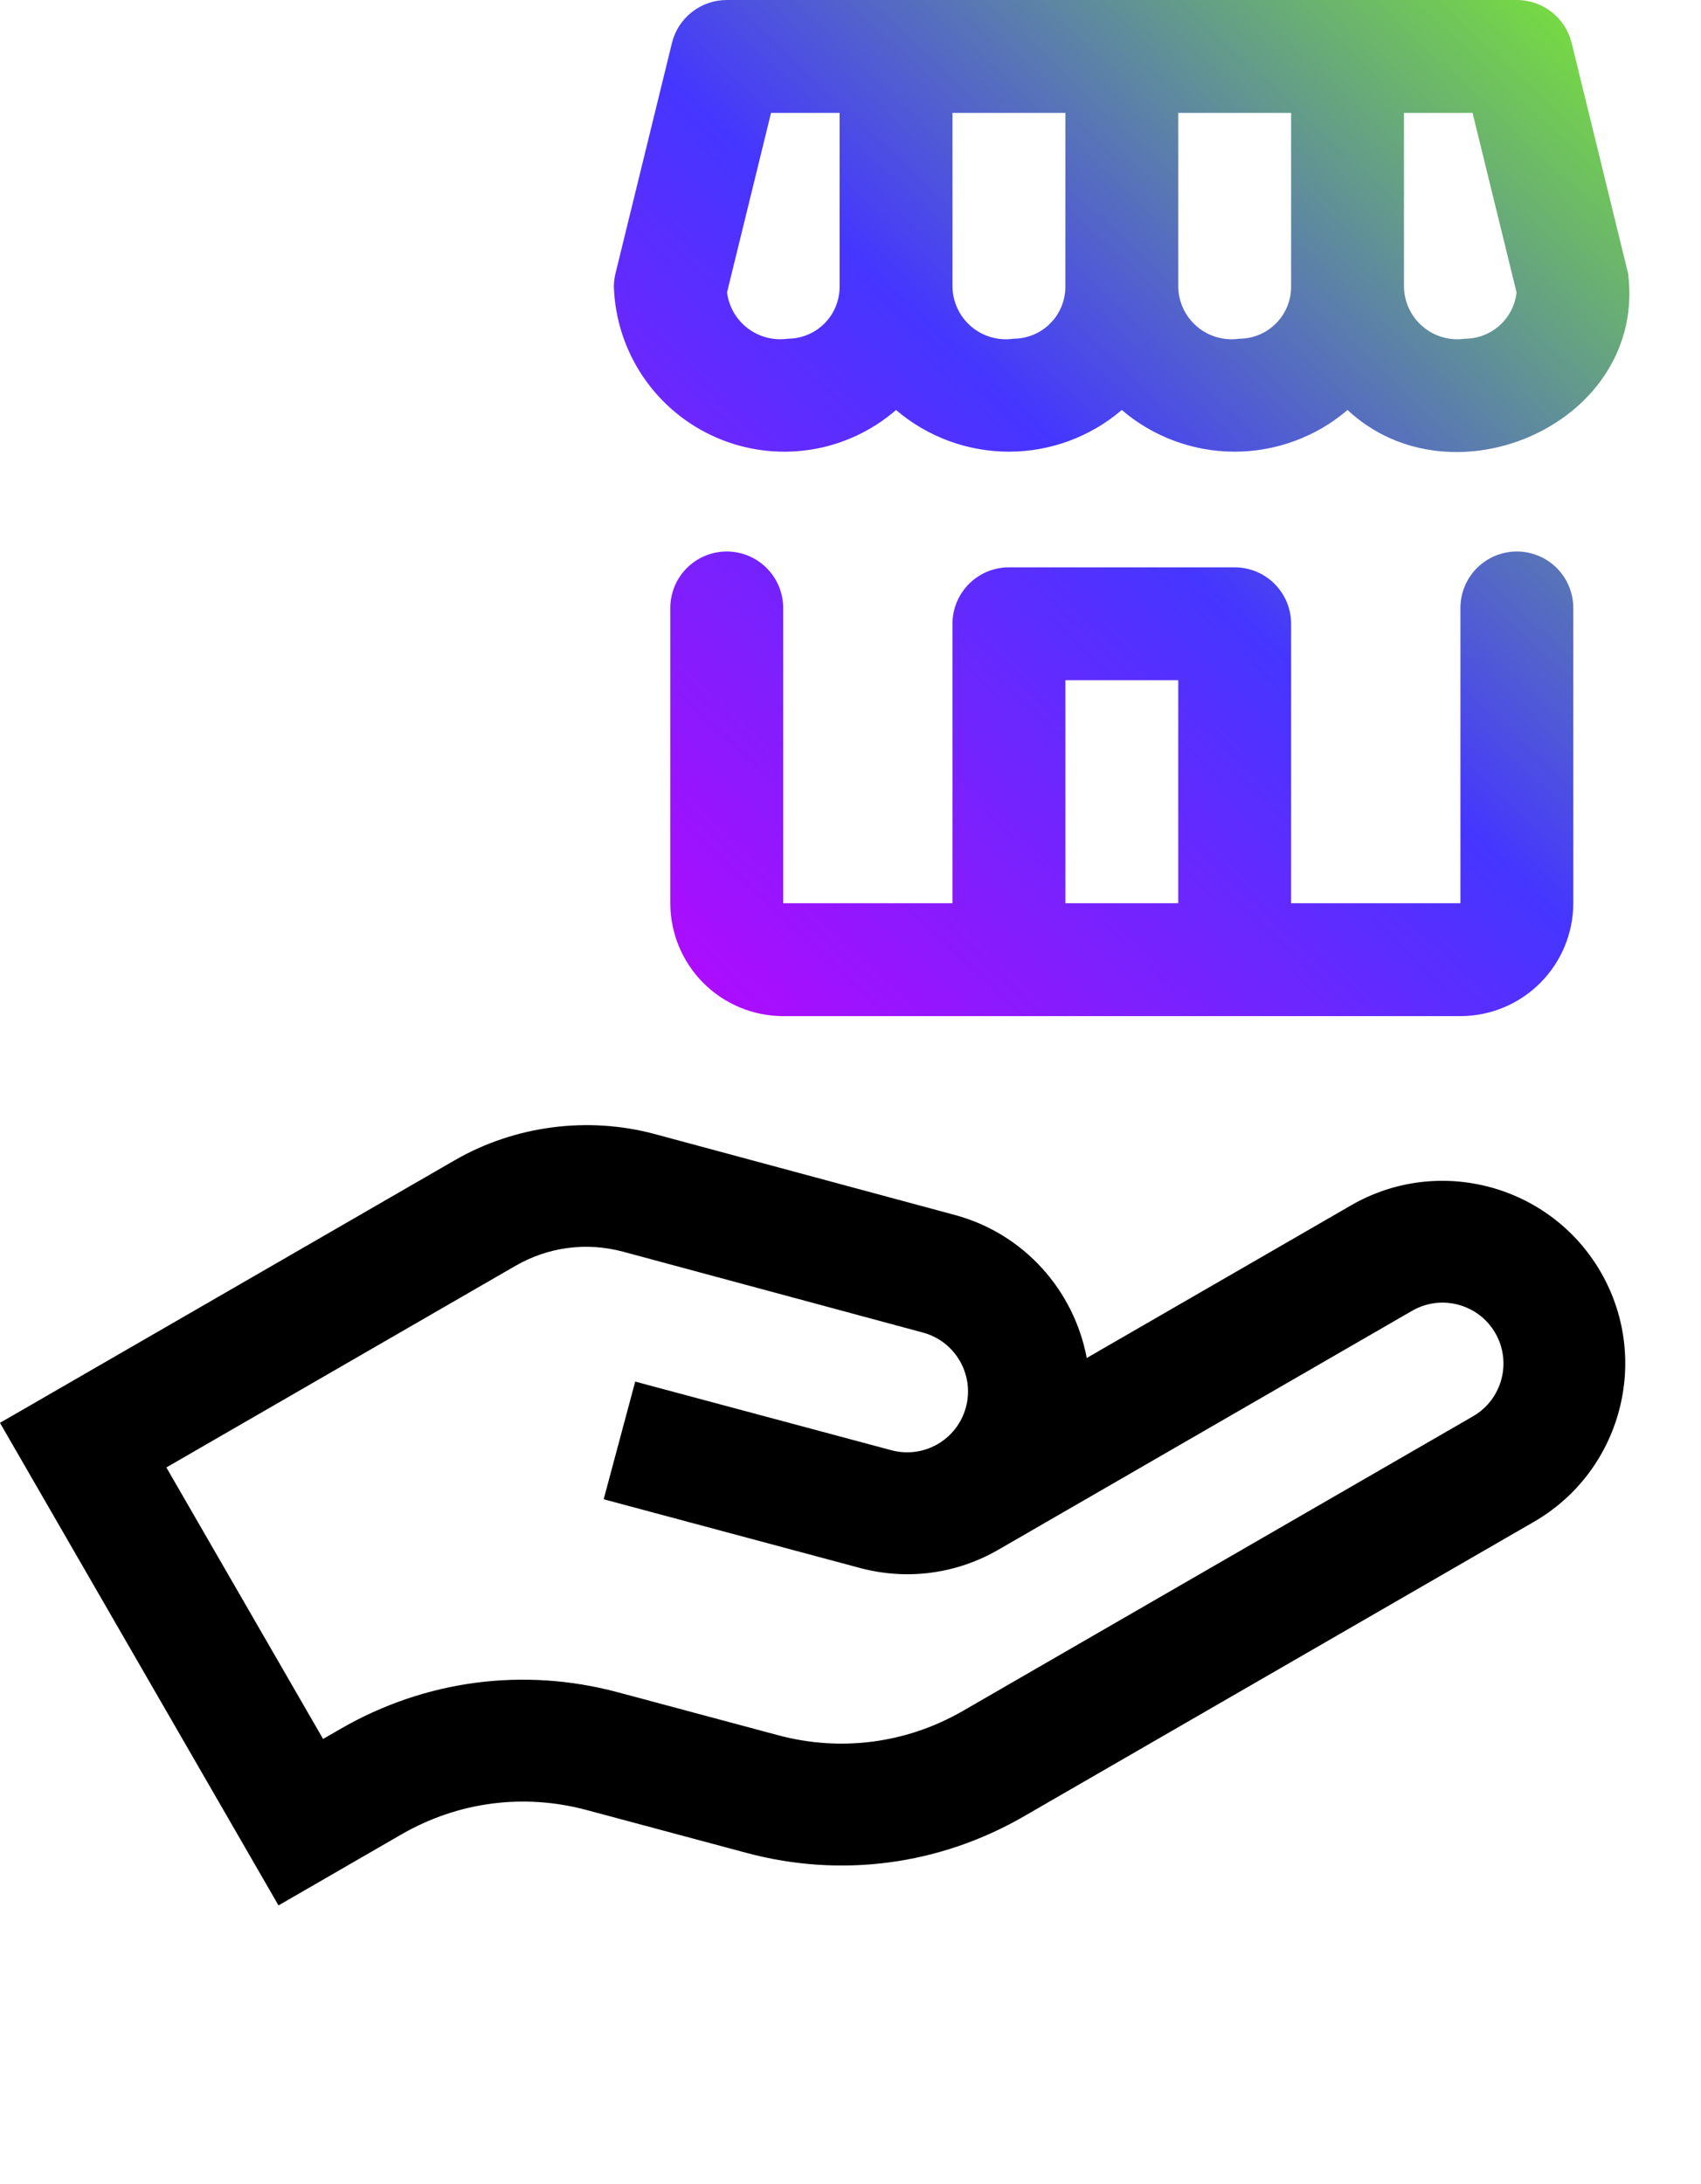
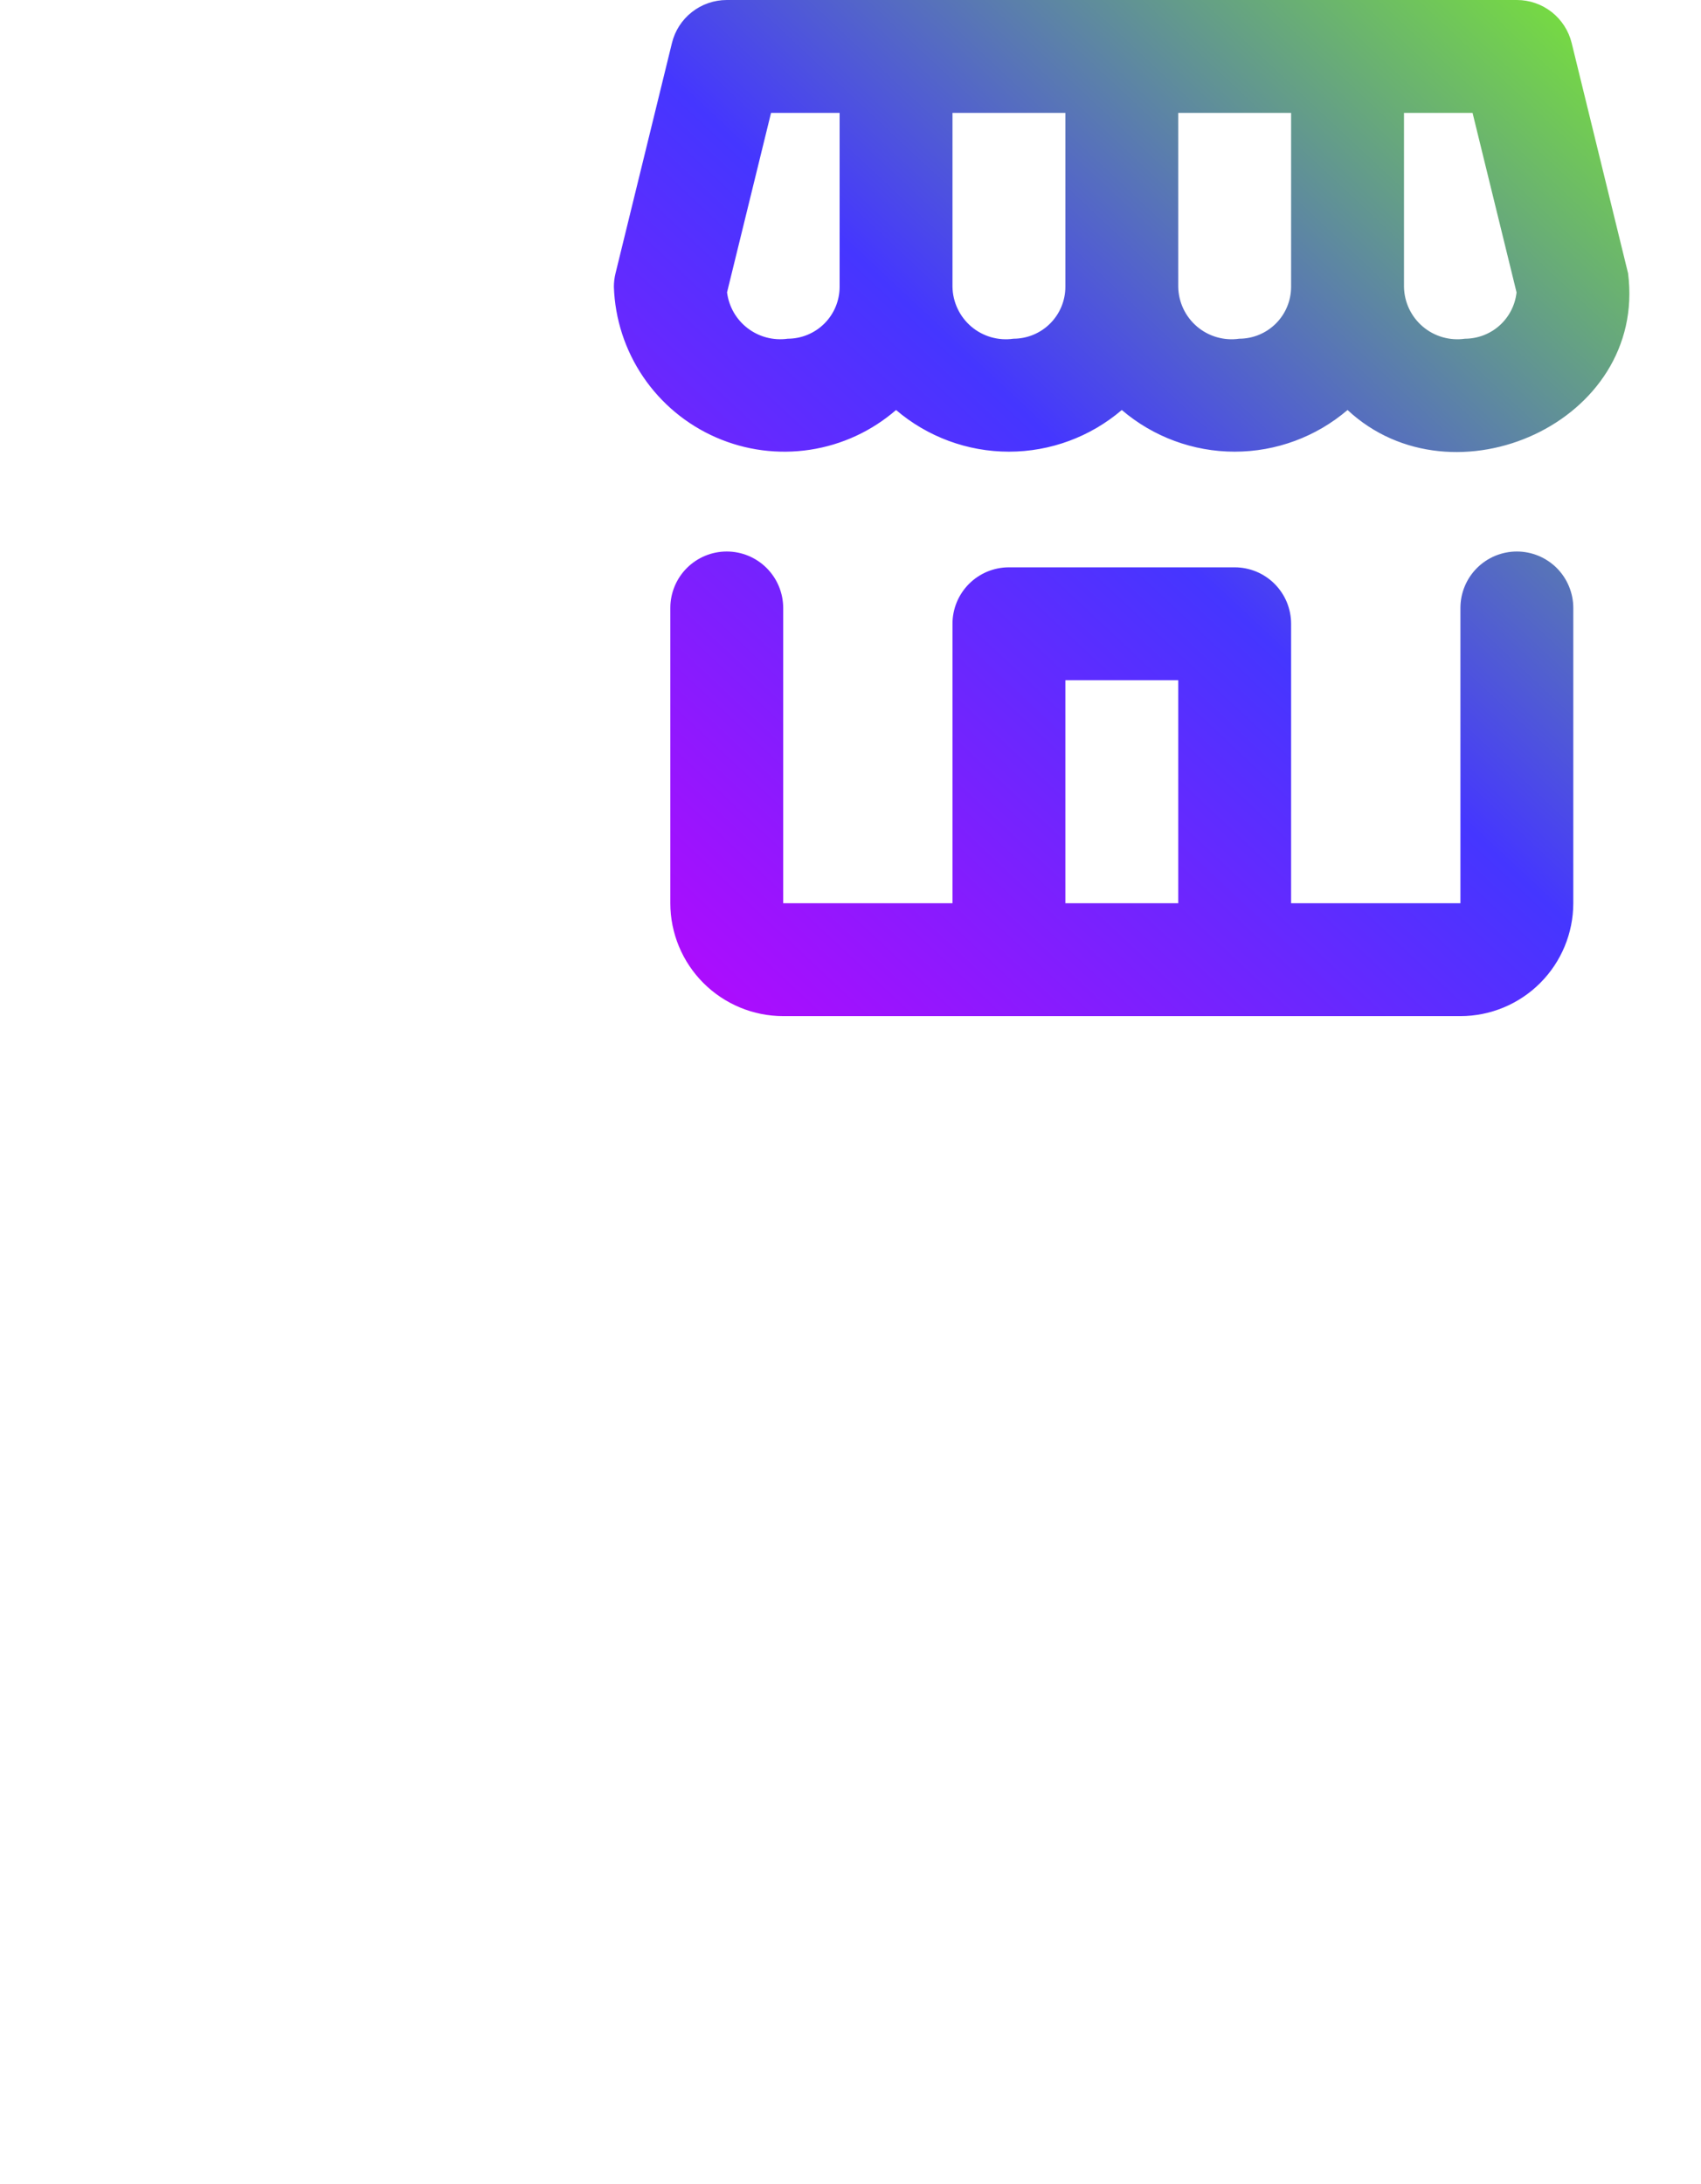
<svg xmlns="http://www.w3.org/2000/svg" width="67" height="86" viewBox="0 0 67 86" fill="none">
-   <path d="M63.053 50.095C61.069 46.658 56.659 45.477 53.222 47.461L42.805 53.475C42.311 50.837 40.355 48.578 37.596 47.839L25.798 44.659C23.153 43.946 20.276 44.322 17.904 45.692L-0.001 56.029L10.97 75.031L15.817 72.232C18.037 70.951 20.623 70.61 23.099 71.273L29.405 72.963C33.119 73.959 36.998 73.448 40.328 71.525L60.419 59.926C63.856 57.942 65.038 53.532 63.053 50.095ZM37.929 67.371C35.709 68.652 33.123 68.993 30.647 68.329L24.34 66.639C20.627 65.644 16.748 66.155 13.418 68.077L12.726 68.477L6.553 57.785L20.302 49.847C21.597 49.099 23.105 48.902 24.549 49.291L36.351 52.473C37.629 52.816 38.389 54.133 38.047 55.411C37.704 56.692 36.39 57.45 35.109 57.107L25.02 54.404L23.778 59.038L28.595 60.329L33.867 61.742C35.724 62.239 37.663 61.984 39.328 61.023L55.621 51.616C56.767 50.955 58.237 51.348 58.898 52.494C59.56 53.64 59.166 55.109 58.02 55.771L37.929 67.371L37.929 67.371Z" fill="black" />
  <path d="M64.128 10.765L61.906 1.694C61.787 1.211 61.51 0.781 61.119 0.474C60.727 0.167 60.244 0 59.747 0C52.552 -0.001 42.507 0.001 35.294 0H28.626C28.128 0 27.645 0.167 27.254 0.474C26.862 0.781 26.585 1.21 26.467 1.694L24.244 10.765C24.201 10.939 24.18 11.117 24.18 11.295C24.222 12.563 24.623 13.793 25.336 14.843C26.049 15.893 27.044 16.719 28.207 17.226C29.37 17.734 30.653 17.901 31.907 17.71C33.161 17.519 34.336 16.976 35.294 16.145C36.534 17.204 38.11 17.786 39.74 17.786C41.37 17.786 42.947 17.204 44.186 16.145C45.425 17.204 47.002 17.786 48.632 17.786C50.262 17.786 51.839 17.204 53.078 16.145C57.232 20.018 64.877 16.634 64.128 10.765ZM31.029 13.338C30.752 13.377 30.469 13.361 30.199 13.291C29.928 13.22 29.674 13.097 29.451 12.927C29.229 12.757 29.042 12.545 28.902 12.303C28.763 12.06 28.673 11.792 28.637 11.514L30.37 4.446H33.071V11.295C33.071 11.837 32.856 12.356 32.473 12.739C32.09 13.122 31.57 13.337 31.029 13.338ZM39.92 13.338C39.625 13.381 39.324 13.36 39.037 13.278C38.751 13.195 38.484 13.053 38.257 12.86C38.03 12.666 37.846 12.427 37.719 12.157C37.591 11.887 37.522 11.593 37.517 11.295V4.446H41.963V11.295C41.963 11.837 41.747 12.356 41.364 12.739C40.981 13.122 40.462 13.337 39.92 13.338ZM48.812 13.338C48.517 13.381 48.216 13.36 47.929 13.278C47.642 13.195 47.376 13.053 47.149 12.86C46.922 12.666 46.738 12.427 46.61 12.157C46.483 11.887 46.414 11.593 46.409 11.295V4.446H50.855V11.295C50.854 11.837 50.639 12.356 50.256 12.739C49.873 13.122 49.354 13.337 48.812 13.338ZM57.704 13.338C57.409 13.381 57.108 13.36 56.821 13.278C56.534 13.195 56.268 13.053 56.041 12.86C55.813 12.666 55.63 12.427 55.502 12.157C55.375 11.887 55.306 11.593 55.301 11.295V4.446H58.002L59.735 11.514C59.68 12.015 59.443 12.478 59.068 12.815C58.693 13.151 58.208 13.337 57.704 13.338ZM59.747 21.717C59.455 21.717 59.166 21.775 58.896 21.886C58.626 21.998 58.381 22.162 58.175 22.368C57.968 22.575 57.804 22.82 57.693 23.09C57.581 23.359 57.524 23.648 57.524 23.94V35.567H50.855V24.563C50.855 24.271 50.797 23.982 50.686 23.712C50.574 23.443 50.41 23.198 50.204 22.991C49.998 22.785 49.752 22.621 49.483 22.509C49.213 22.398 48.924 22.34 48.632 22.34H39.74C39.448 22.34 39.159 22.398 38.889 22.509C38.62 22.621 38.375 22.785 38.168 22.991C37.962 23.198 37.798 23.443 37.686 23.712C37.575 23.982 37.517 24.271 37.517 24.563V35.567H30.849V23.94C30.849 23.351 30.614 22.785 30.197 22.368C29.78 21.951 29.215 21.717 28.626 21.717C28.036 21.717 27.471 21.951 27.054 22.368C26.637 22.785 26.403 23.351 26.403 23.94V35.567C26.404 36.746 26.873 37.876 27.706 38.709C28.54 39.543 29.67 40.012 30.849 40.013H57.524C58.702 40.012 59.832 39.543 60.666 38.709C61.499 37.876 61.968 36.746 61.97 35.567V23.94C61.97 23.648 61.912 23.359 61.8 23.09C61.689 22.82 61.525 22.575 61.319 22.368C61.112 22.162 60.867 21.998 60.597 21.886C60.328 21.775 60.039 21.717 59.747 21.717ZM41.963 26.786H46.409V35.567H41.963V26.786Z" fill="url(#paint0_linear_2920_478)" />
  <defs>
    <linearGradient id="paint0_linear_2920_478" x1="66.18" y1="-2.992" x2="22.18" y2="44.008" gradientUnits="userSpaceOnUse">
      <stop stop-color="#81FF18" />
      <stop offset="0.493" stop-color="#4536FF" />
      <stop offset="1" stop-color="#CB00FD" />
    </linearGradient>
  </defs>
</svg>